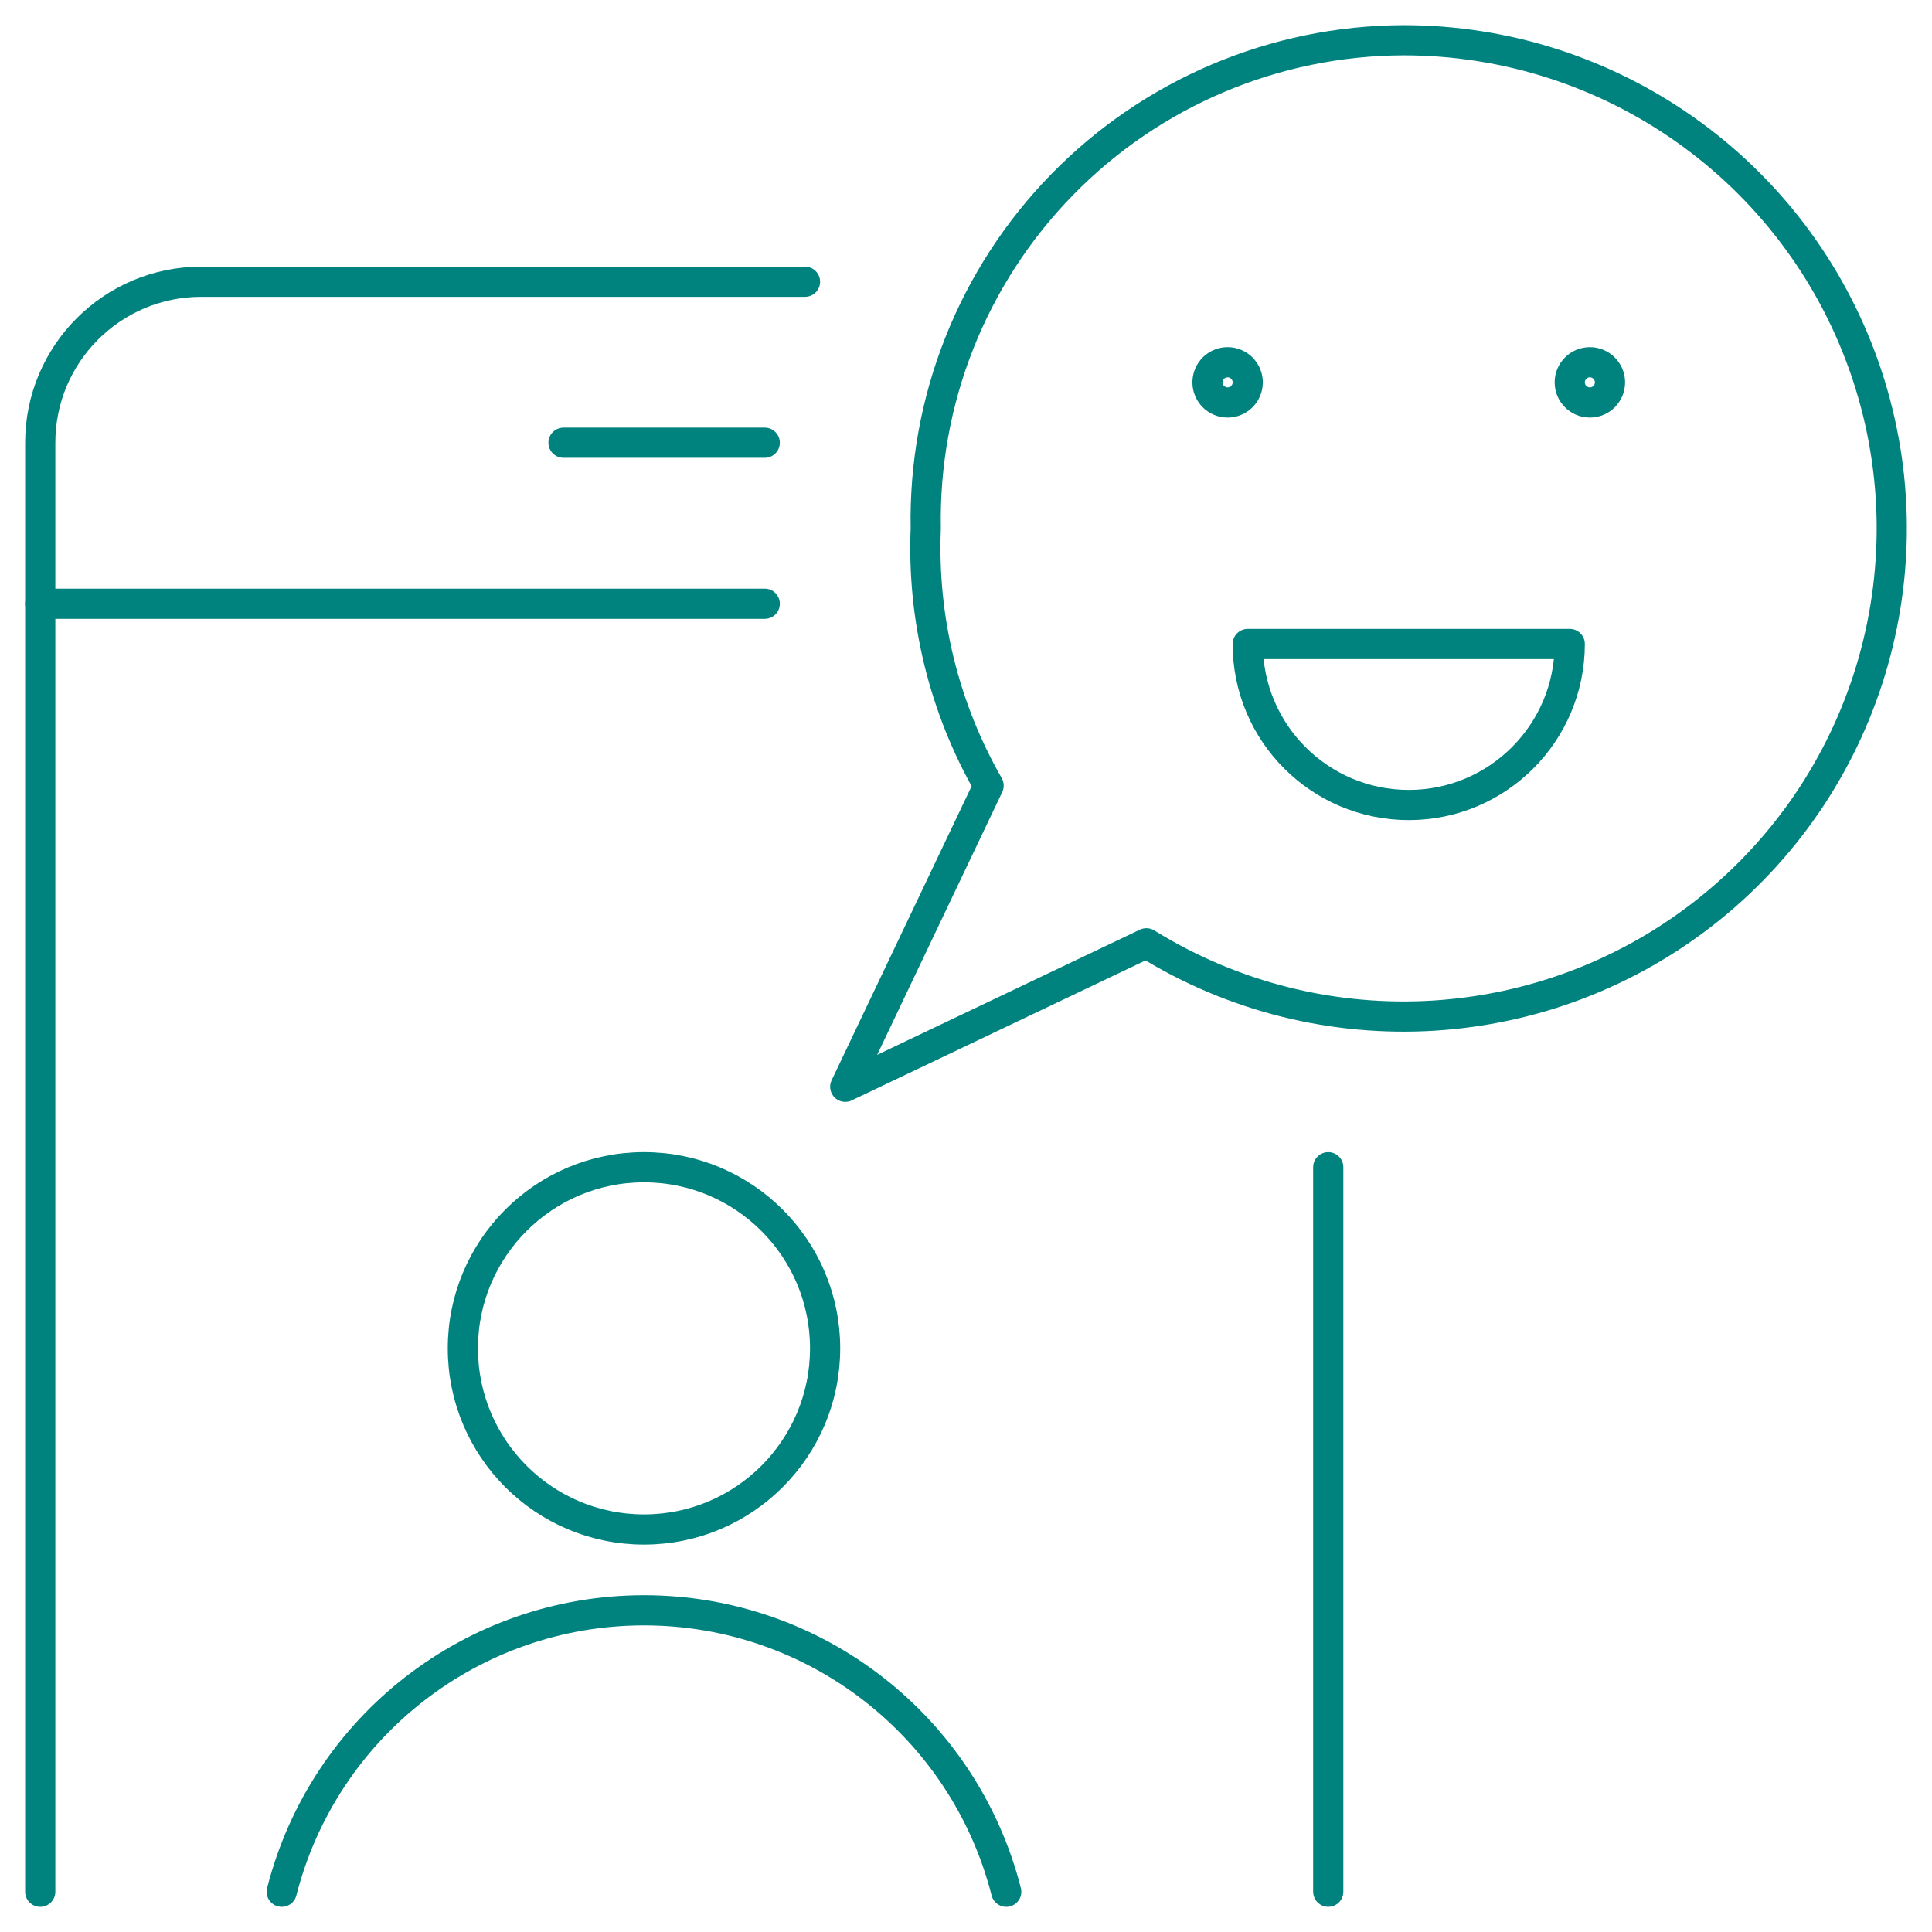
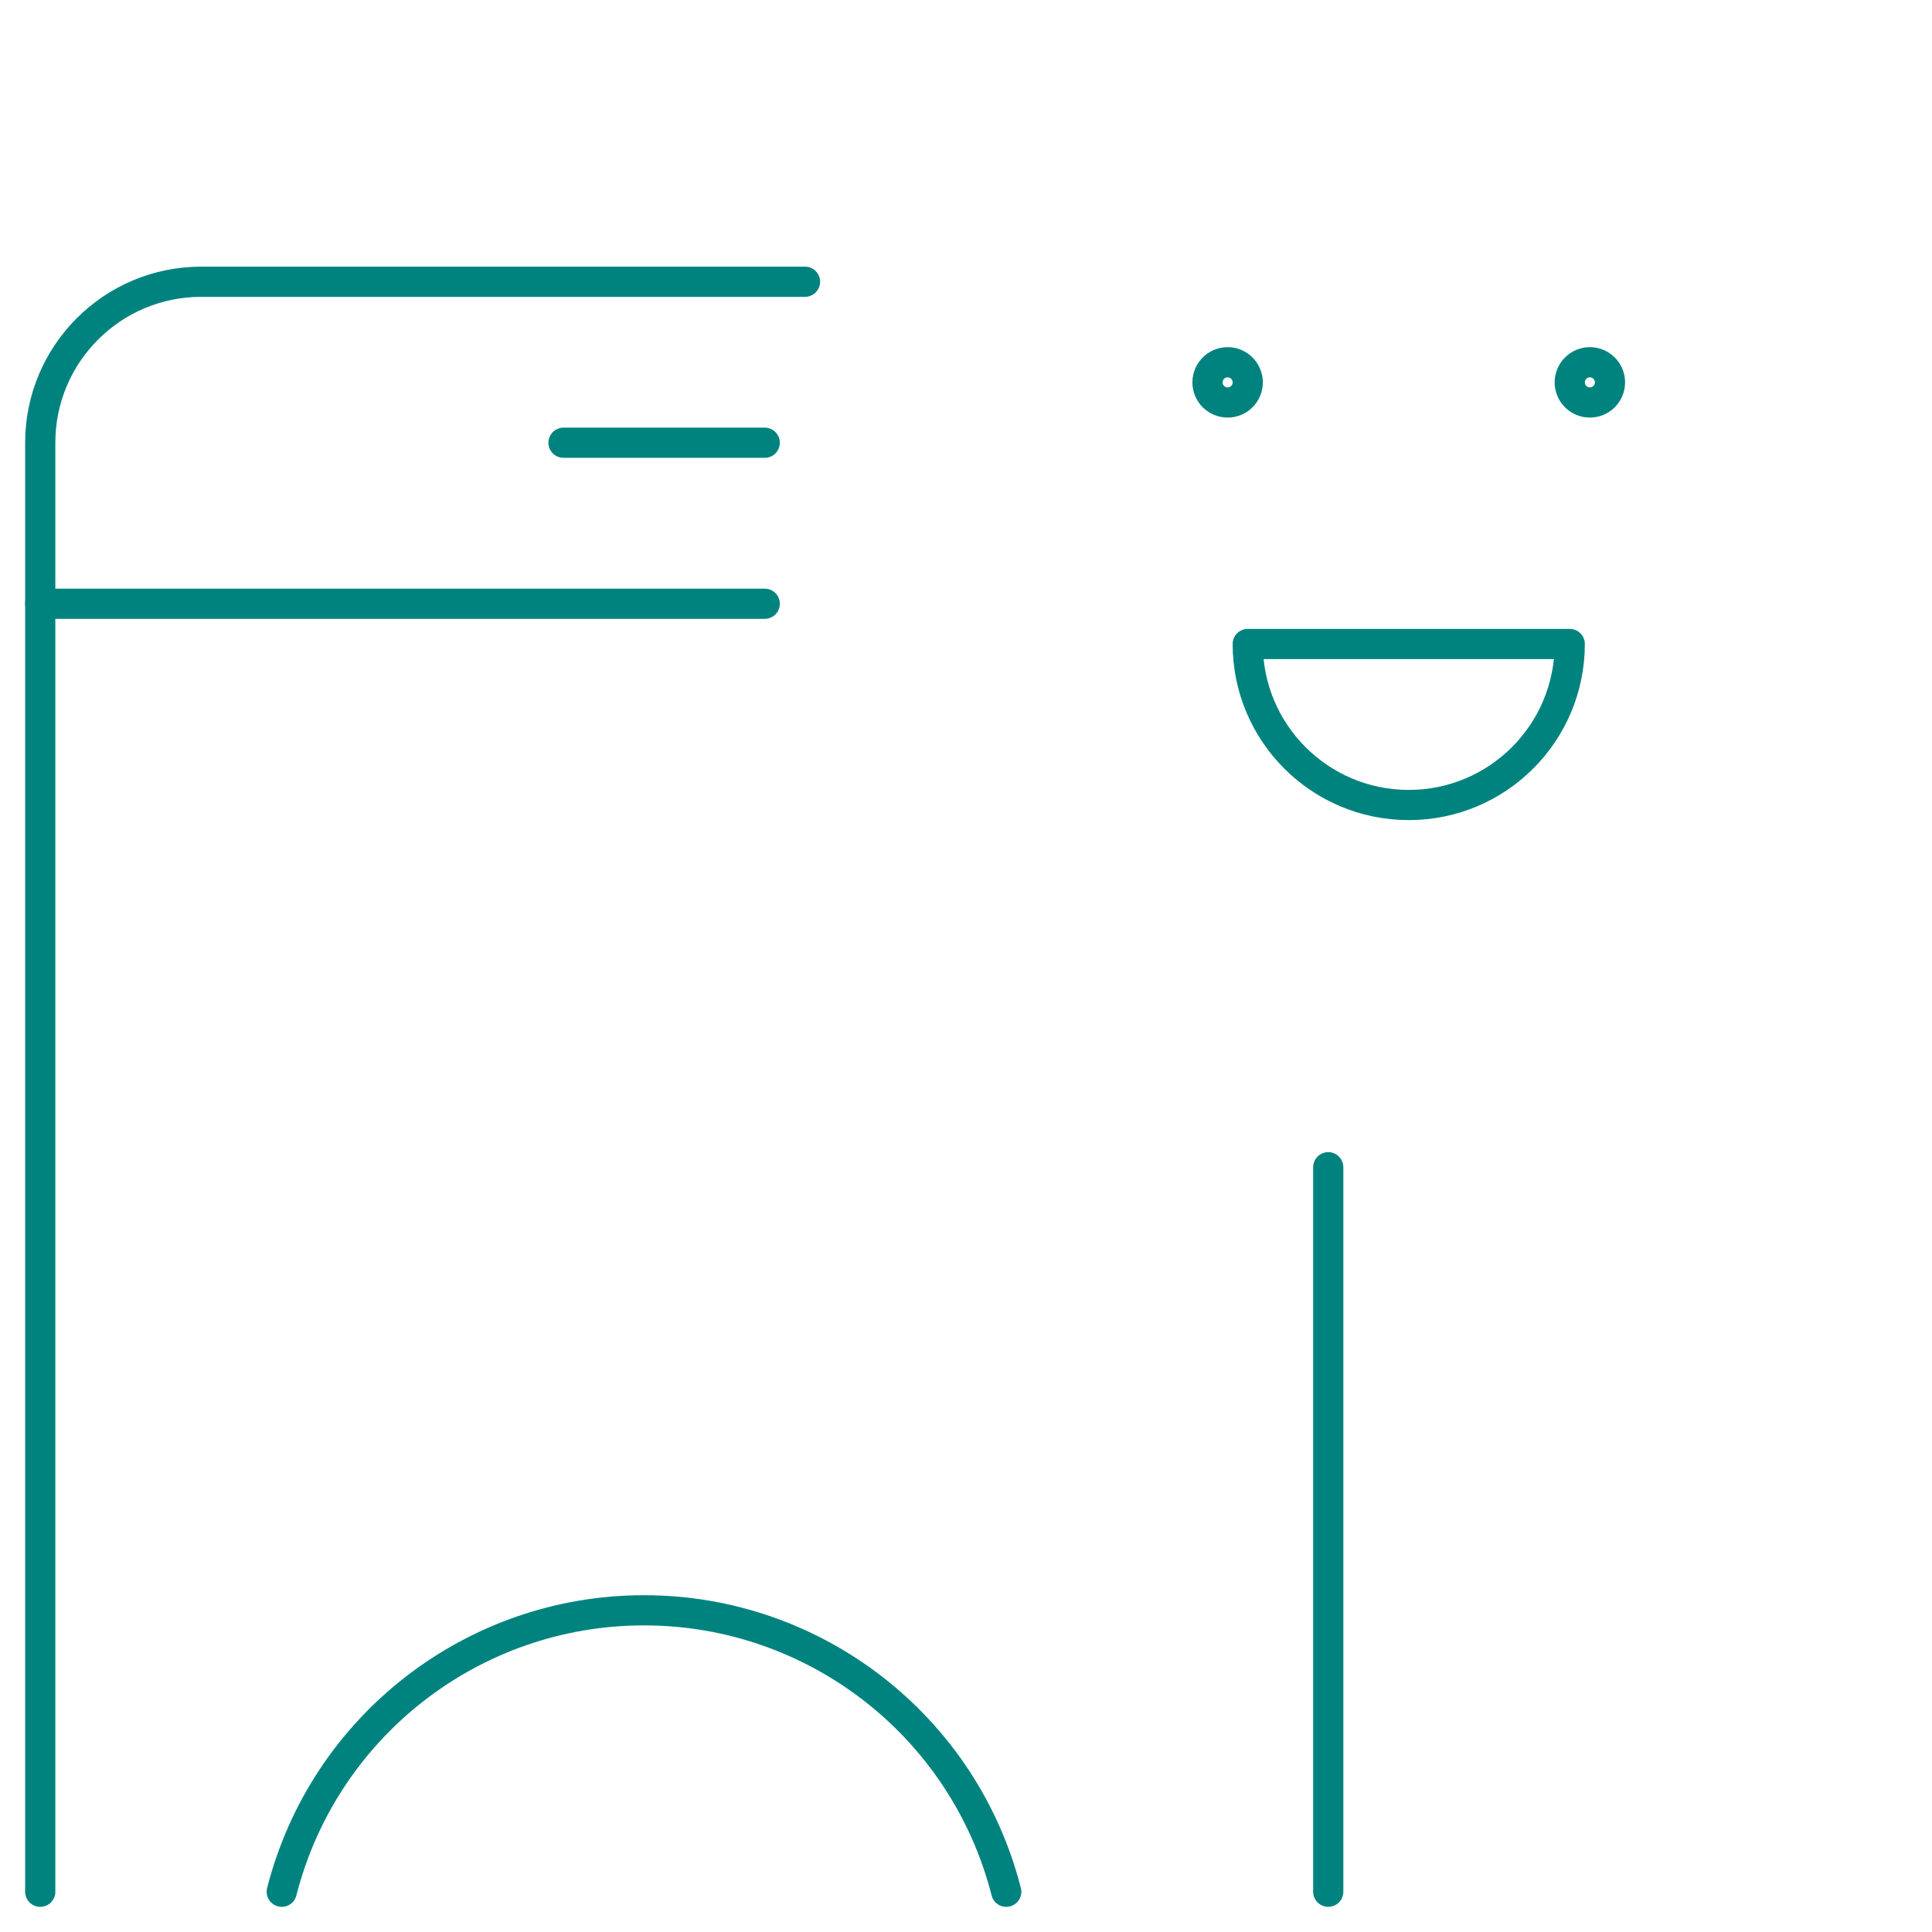
<svg xmlns="http://www.w3.org/2000/svg" width="64" height="64" viewBox="0 0 64 64" fill="none">
  <path d="M40.667 12C41.035 12 41.333 12.299 41.333 12.667C41.333 13.035 41.035 13.333 40.667 13.333C40.298 13.333 40 13.035 40 12.667C40 12.299 40.298 12 40.667 12" stroke="#00837E" stroke-linecap="round" stroke-linejoin="round" />
  <path d="M52.667 12C53.035 12 53.333 12.299 53.333 12.667C53.333 13.035 53.035 13.333 52.667 13.333C52.298 13.333 52 13.035 52 12.667C52 12.299 52.298 12 52.667 12" stroke="#00837E" stroke-linecap="round" stroke-linejoin="round" />
  <path fill-rule="evenodd" clip-rule="evenodd" d="M52 21.333C52 24.279 49.612 26.667 46.667 26.667C43.721 26.667 41.333 24.279 41.333 21.333H52Z" stroke="#00837E" stroke-linecap="round" stroke-linejoin="round" />
-   <path fill-rule="evenodd" clip-rule="evenodd" d="M46.488 1.333C42.234 1.347 38.164 3.068 35.19 6.11C32.215 9.151 30.586 13.259 30.667 17.512C30.547 20.489 31.268 23.439 32.749 26.024L28 36L37.976 31.248C43.807 34.863 51.285 34.404 56.632 30.104C61.978 25.804 64.028 18.598 61.747 12.127C59.465 5.656 53.349 1.33 46.488 1.333V1.333Z" stroke="#00837E" stroke-linecap="round" stroke-linejoin="round" />
  <path d="M44 38.666V62.666" stroke="#00837E" stroke-linecap="round" stroke-linejoin="round" />
  <path d="M1.333 62.667V14.667C1.333 11.721 3.721 9.333 6.667 9.333H26.667" stroke="#00837E" stroke-linecap="round" stroke-linejoin="round" />
  <path d="M25.333 20H1.333" stroke="#00837E" stroke-linecap="round" stroke-linejoin="round" />
-   <path fill-rule="evenodd" clip-rule="evenodd" d="M21.333 50.666C24.647 50.666 27.333 47.98 27.333 44.666C27.333 41.353 24.647 38.666 21.333 38.666C18.02 38.666 15.333 41.353 15.333 44.666C15.333 47.98 18.02 50.666 21.333 50.666Z" stroke="#00837E" stroke-linecap="round" stroke-linejoin="round" />
  <path d="M33.333 62.667C31.934 57.181 26.994 53.343 21.333 53.343C15.672 53.343 10.732 57.181 9.333 62.667" stroke="#00837E" stroke-linecap="round" stroke-linejoin="round" />
  <path d="M18.667 14.666H25.333" stroke="#00837E" stroke-linecap="round" stroke-linejoin="round" />
</svg>